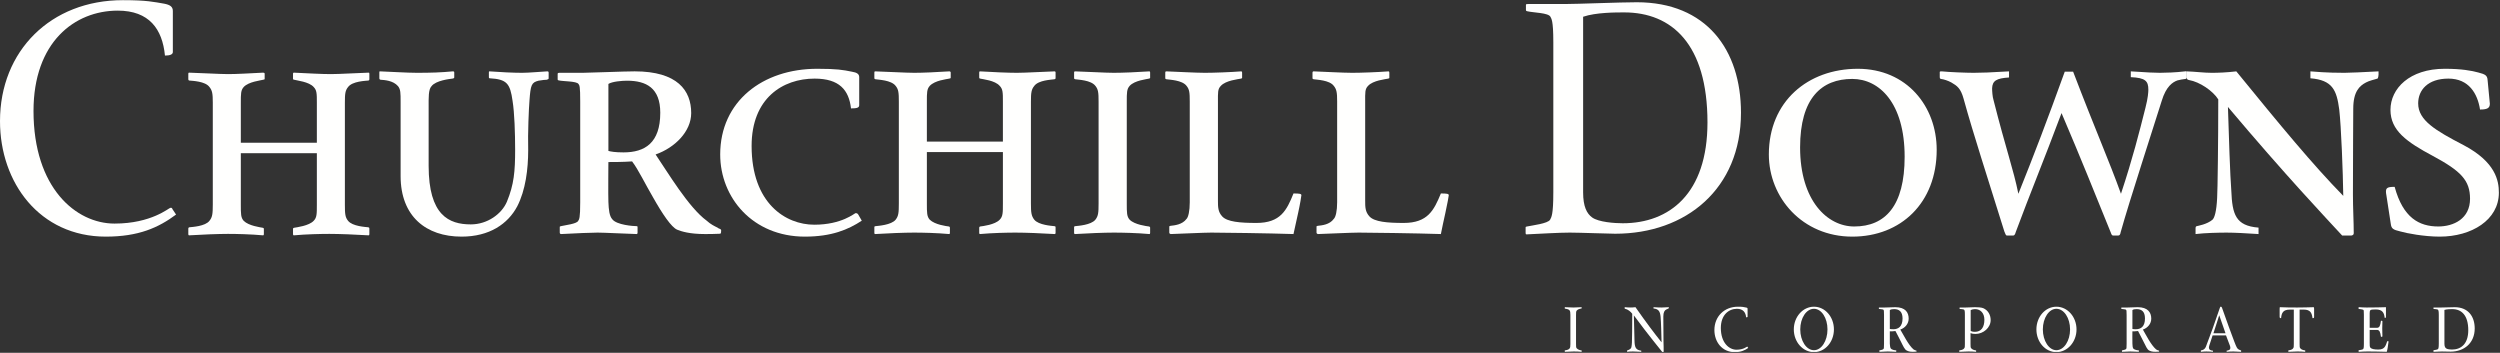
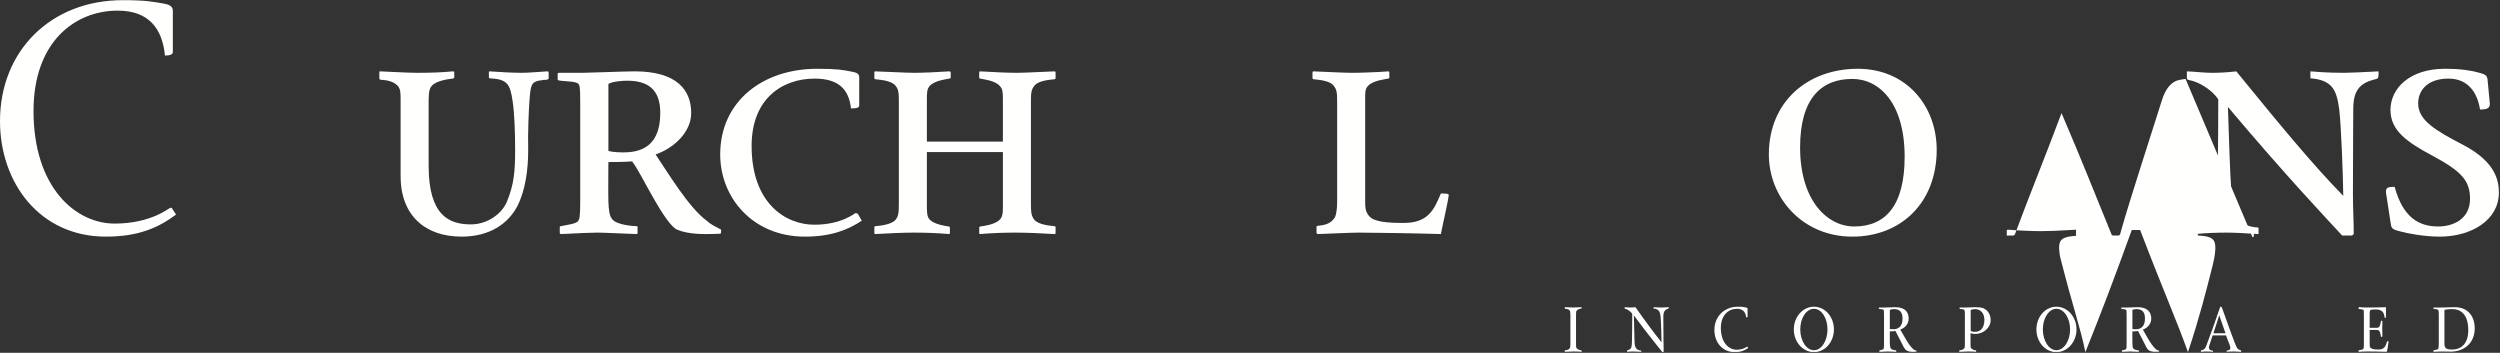
<svg xmlns="http://www.w3.org/2000/svg" version="1.2" viewBox="0 0 1552 219" width="1552" height="219">
  <rect x="0" y="0" width="1552" height="219" fill="#333333" stroke="none" />
  <title>Footer-1</title>
  <defs>
    <clipPath clipPathUnits="userSpaceOnUse" id="cp1">
      <path d="m109.34 0.08v146.79h-109.18v-146.79z" />
    </clipPath>
    <clipPath clipPathUnits="userSpaceOnUse" id="cp2">
      <path d="m1138.53 190.43v28.04h-167.14v-28.04z" />
    </clipPath>
    <clipPath clipPathUnits="userSpaceOnUse" id="cp3">
      <path d="m1138.53 190.43v28.04h-167.14v-28.04z" />
    </clipPath>
    <clipPath clipPathUnits="userSpaceOnUse" id="cp4">
      <path d="m1138.53 190.43v28.04h-167.14v-28.04z" />
    </clipPath>
    <clipPath clipPathUnits="userSpaceOnUse" id="cp5">
      <path d="m1138.53 190.43v28.04h-167.14v-28.04z" />
    </clipPath>
    <clipPath clipPathUnits="userSpaceOnUse" id="cp6">
      <path d="m1289.09 190.44v28.03h-72.77v-28.03z" />
    </clipPath>
    <clipPath clipPathUnits="userSpaceOnUse" id="cp7">
      <path d="m1289.09 190.44v28.03h-72.77v-28.03z" />
    </clipPath>
  </defs>
  <style>
		.s0 { fill: #fffffe } 
	</style>
  <g id="Symbols">
    <g id="Footer">
      <g>
        <g>
          <g id="Group-3">
            <g id="Clip-2">
						</g>
            <g id="Clip-Path: Fill-1" clip-path="url(#cp1)">
              <path id="Fill-1" fill-rule="evenodd" class="s0" d="m65.7 146.9c-41.1 0-65.7-33.5-65.7-71.7 0-43.6 31.5-75.1 76.3-75.1 14.9 0 19.2 1.1 25.7 2.2 3.5 0.7 5.3 1.8 5.3 4.5v25.5c0 1.5-1.8 2.2-4.9 2.2-1.6-16.5-9.8-27.9-29.3-27.9-26.8 0-52.3 19.6-52.3 62.3 0 47.8 26.4 69.9 50.3 69.9 23 0 33.8-9.8 34.7-9.8 0.9 0 0.9 0 1.3 0.9l2.2 3.3c-10.9 8.1-23.2 13.7-43.6 13.7z" />
            </g>
          </g>
-           <path id="Fill-4" fill-rule="evenodd" class="s0" d="m228.9 146.1c-7.6-0.5-18.6-0.9-24.4-0.9-5.4 0-14.3 0.2-22.1 0.9-0.3 0-0.5-0.3-0.5-0.7v-3.1c0-0.5 0-0.7 0.7-0.9 1.6-0.3 9.2-1.2 12.1-4.3 2-2 2-4.2 2-10.1v-31.9h-47.2v31.9c0 5.9 0 8.1 1.8 10.1 3.1 3.1 10.3 4 11.8 4.3 0.7 0.2 0.7 0.4 0.7 0.9v3.1c0 0.4-0.2 0.7-0.4 0.7-7.9-0.7-16.4-0.9-21.9-0.9-5.6 0-16.6 0.4-24.2 0.9-0.2 0-0.4-0.3-0.4-0.7v-3.4c0-0.6 0-0.6 0.6-0.9 1.8-0.2 9.9-0.6 12.5-4 1.8-2.2 2.1-4.2 2.1-10.1v-63.2c0-5.6-0.3-7.6-2.1-9.8-2.6-3.6-10.7-3.8-12.5-4-0.6-0.2-0.6-0.5-0.6-0.9v-3.4c0-0.4 0.2-0.6 0.4-0.6 7.6 0.2 18.8 0.9 24.4 0.9 5.3 0 13.8-0.5 21.7-0.9 0.4 0 0.9 0.2 0.9 0.6v3.2c0 0.4 0 0.4-0.9 0.6-1.8 0.5-9 1.2-12.1 4.5-1.8 2-1.8 4.2-1.8 9.8v24.8h47.2v-24.8c0-5.6 0-7.8-2-9.8-2.9-3.3-10.5-4-12.1-4.5-0.7-0.2-0.7-0.2-0.7-0.6v-3.2c0-0.4 0.2-0.6 0.5-0.6 8.2 0.4 17.4 0.9 23 0.9 5.6 0 16.5-0.7 23.5-0.9 0.2 0 0.4 0.2 0.4 0.6v3.4c0 0.4 0 0.7-0.6 0.9-1.8 0.2-9.9 0.4-12.6 4-1.8 2.2-2 4.2-2 9.8v63.2c0 5.9 0.2 7.9 2 10.1 2.7 3.4 10.8 3.8 12.6 4 0.6 0.3 0.6 0.3 0.6 0.9v3.4c0 0.4-0.2 0.7-0.4 0.7z" />
          <path id="Fill-5" fill-rule="evenodd" class="s0" d="m339.5 49.5c-0.7 0-3.2 0.2-5.2 0.6-4.4 1.1-4.9 2.7-5.6 12.3-0.4 4.9-1.1 20.3-0.8 30.8 0 11.7-1.6 24.8-6.8 34.9-5.8 10.9-17.2 18.8-34.6 18.8-21.9 0-37.8-12.5-37.8-37.6v-46c0-5.6 0-7.8-1.6-9.8-3.1-3.6-8.5-3.8-10.9-4-0.7-0.3-0.7-0.5-0.7-0.9v-3.6c0-0.5 0-0.7 0.4-0.7 6.1 0.2 16.6 0.9 22.9 0.9 8.7 0 14.9-0.2 22.3-0.9 0.7 0 0.9 0.2 0.9 0.7v2.9c0 0.4 0 0.7-1.1 0.9-1.6 0.2-10.3 1.1-13 4.7-2 2-1.8 7.3-1.8 12.9v36.5c0 30.8 12.6 36.4 26.2 36.4 10.3 0 19.2-6.5 22.4-14.1 4.4-10.7 5.1-18.8 5.1-32.2 0-10.3-0.4-23-1.6-30.4-1.5-10.7-3.5-13.4-14.1-14-0.6 0-0.6-0.3-0.6-0.7v-2.9c0-0.5 0-0.7 0.4-0.7 6.5 0.5 15 0.9 20.2 0.9 4.2 0 11.6-0.7 15.6-0.9 0.7 0 0.9 0.2 0.9 0.9v3.4c0 0.4-0.2 0.6-1.1 0.9z" />
          <path id="Fill-6" fill-rule="evenodd" class="s0" d="m447 145.1c-3.8 0.2-6.7 0.2-9.4 0.2-9.4 0-14.5-1.6-17.2-2.7-3.6-1.5-9.2-9.8-15-20.1-4.5-7.6-9.2-17.4-13-22.3-5.5 0.4-12 0.4-14.7 0.4 0-1.8-0.2 21.9 0 24.8 0.2 4.9 0.6 8.7 2.4 10.7 2.7 3.6 13.2 4.3 15.2 4.3 0.3 0 0.5 0.2 0.5 0.4v3.8c0 0.2-0.2 0.7-0.5 0.7-6.9-0.2-20.3-0.9-24.3-0.9-3.2 0-13.9 0.4-22.6 0.9-0.7 0-0.9-0.5-0.9-0.9v-3.3c0-0.5 0-0.5 0.7-0.7 3.1-0.7 9.6-1.4 10.7-3.2 0.7-1.1 1.3-1.7 1.3-11.6v-62.5c0-9.6-0.4-10.1-1.1-11-1.3-1.8-9.4-1.5-12.3-2.2-0.6-0.2-0.6-0.2-0.6-0.7v-3.3c0-0.5 0.2-0.7 1.3-0.7 4.9 0 11.6 0 14.5 0 3.8 0 25.5-0.9 32-0.9 26.6 0 35.1 11.9 35.1 25.9 0 11.4-10.1 21.5-22.1 25.7 7.6 11.2 20.5 32.9 31.7 41.1 2.5 2.3 4.9 3.4 6.7 4.3 0.9 0.9 2.3 0.6 2.3 1.8 0 0.8 0 2-0.7 2zm-57.7-95c-3.3 0-9.2 0.5-11.6 2 0 0.3 0 33.8 0 41.6 1.5 0.4 4.2 0.9 9.4 0.9 13.2 0 22.8-5.8 22.8-24.6 0-15.4-8.7-19.9-20.6-19.9z" />
          <path id="Fill-7" fill-rule="evenodd" class="s0" d="m499.7 146.9c-32.4 0-52.6-24.2-52.6-51 0-33 26.4-53.2 60.2-53.2 12.3 0 16.1 0.7 21.5 1.8 3.1 0.5 4.6 1.4 4.6 3.4v17.4c0 1.6-1.5 2-5.1 2-1.3-11.4-7.2-18.5-22.6-18.5-19.7 0-39.1 12.1-39.1 41.8 0 35.7 21.2 48.9 38.9 48.9 17.2 0 25-7.2 25.7-7.2 0.9 0 1.4 0.5 1.6 0.9l2.2 3.8c-8.5 5.6-18.8 9.9-35.3 9.9z" />
          <path id="Fill-8" fill-rule="evenodd" class="s0" d="m654.8 145.3c-7.6-0.5-18.5-0.9-24.4-0.9-5.3 0-14.3 0.2-22.1 0.9-0.2 0-0.4-0.2-0.4-0.7v-3.1c0-0.4 0-0.7 0.6-0.9 1.6-0.2 9.2-1.1 12.1-4.2 2-2 2-4.3 2-10.1v-31.9h-47.2v31.9c0 5.8 0 8.1 1.8 10.1 3.2 3.1 10.3 4 11.9 4.2 0.6 0.2 0.6 0.5 0.6 0.9v3.1c0 0.5-0.2 0.7-0.4 0.7-7.8-0.7-16.3-0.9-21.9-0.9-5.6 0-16.6 0.4-24.2 0.9-0.2 0-0.4-0.2-0.4-0.7v-3.3c0-0.7 0-0.7 0.7-0.9 1.7-0.2 9.8-0.7 12.5-4 1.8-2.3 2-4.3 2-10.1v-63.2c0-5.6-0.2-7.6-2-9.8-2.7-3.6-10.8-3.8-12.5-4.1-0.7-0.2-0.7-0.4-0.7-0.9v-3.3c0-0.5 0.2-0.7 0.4-0.7 7.6 0.2 18.8 0.9 24.4 0.9 5.4 0 13.9-0.4 21.7-0.9 0.4 0 0.9 0.2 0.9 0.7v3.1c0 0.5 0 0.5-0.9 0.7-1.8 0.4-8.9 1.1-12.1 4.5-1.8 2-1.8 4.2-1.8 9.8v24.8h47.2v-24.8c0-5.6 0-7.8-2-9.8-2.9-3.4-10.5-4.1-12.1-4.5-0.6-0.2-0.6-0.2-0.6-0.7v-3.1c0-0.5 0.2-0.7 0.4-0.7 8.3 0.5 17.4 0.9 23 0.9 5.6 0 16.6-0.7 23.5-0.9 0.2 0 0.5 0.2 0.5 0.7v3.3c0 0.5 0 0.7-0.7 0.9-1.8 0.3-9.8 0.5-12.5 4.1-1.8 2.2-2.1 4.2-2.1 9.8v63.2c0 5.8 0.3 7.8 2.1 10.1 2.7 3.3 10.7 3.8 12.5 4 0.7 0.2 0.7 0.2 0.7 0.9v3.3c0 0.5-0.3 0.7-0.5 0.7z" />
-           <path id="Fill-9" fill-rule="evenodd" class="s0" d="m713.6 145.3c-7.7-0.7-16.8-0.9-22.2-0.9-5.6 0-16.3 0.4-24.1 0.9-0.2 0-0.5-0.2-0.5-0.7v-3.3c0-0.7 0-0.7 0.7-0.9 1.8-0.2 9.8-0.7 12.5-4 1.8-2.3 2-4.3 2-10.1v-63.2c0-5.6-0.2-7.6-2-9.8-2.7-3.6-10.7-3.8-12.5-4.1-0.7-0.2-0.7-0.4-0.7-0.9v-3.3c0-0.5 0.3-0.7 0.5-0.7 7.8 0.2 18.5 0.9 24.1 0.9 5.6 0 14.8-0.4 22.2-0.9 0.2 0 0.4 0.2 0.4 0.7v3.1c0 0.5 0 0.5-0.7 0.7-1.5 0.4-8.9 1.1-12 4.5-1.8 2-1.8 4.2-1.8 9.8v63.2c0 5.8 0 8.1 1.8 10.1 3.1 3.1 10.5 4 12 4.2 0.7 0.2 0.7 0.5 0.7 0.9v3.1c0 0.5-0.2 0.7-0.4 0.7z" />
-           <path id="Fill-10" fill-rule="evenodd" class="s0" d="m805.9 132.1c-1.1 4.7-2 9.4-2.9 13.2-14.9-0.5-44.9-0.9-51-0.9-4.6 0-18.7 0.7-25.2 0.9-0.9-0.2-0.9-0.7-0.9-1.1v-3.4c0-0.4 0-0.4 0.7-0.6 2.6-0.3 7.3-0.7 10-4.3 1.1-1.1 2-4.9 2-10.3v-62.5c0-5.6-0.2-7.6-2-9.8-2.7-3.6-10.7-3.8-12.5-4.1-0.7-0.2-0.7-0.4-0.7-0.9v-3.1c0-0.7 0.2-0.9 0.7-0.9 5.8 0.2 18.1 0.9 23.9 0.9 5.6 0 16.1-0.4 22.6-0.9 0.2 0 0.5 0.2 0.5 0.9v2.9c0 0.5 0 0.5-0.7 0.7-1.8 0.4-9.4 1.1-12.5 4.5-2 2-1.8 4.2-1.8 9.8v61.4c0 4 0 7 2.7 9.9 3.1 3.3 10.9 4 21.2 4 15 0 18.8-7.9 23-18.3 3.8 0 4.9 0.2 4.9 1.1 0 0.4-0.8 5.5-2 10.9z" />
          <path id="Fill-11" fill-rule="evenodd" class="s0" d="m897.3 132.1c-1.1 4.7-2 9.4-2.8 13.2-15-0.5-45-0.9-51-0.9-4.7 0-18.8 0.7-25.3 0.9-0.9-0.2-0.9-0.7-0.9-1.1v-3.4c0-0.4 0-0.4 0.7-0.6 2.7-0.3 7.4-0.7 10-4.3 1.2-1.1 2.1-4.9 2.1-10.3v-62.5c0-5.6-0.3-7.6-2.1-9.8-2.6-3.6-10.7-3.8-12.5-4.1-0.7-0.2-0.7-0.4-0.7-0.9v-3.1c0-0.7 0.3-0.9 0.7-0.9 5.9 0.2 18.1 0.9 24 0.9 5.5 0 16-0.4 22.5-0.9 0.2 0 0.5 0.2 0.5 0.9v2.9c0 0.5 0 0.5-0.7 0.7-1.8 0.4-9.4 1.1-12.5 4.5-2 2-1.8 4.2-1.8 9.8v61.4c0 4 0 7 2.7 9.9 3.1 3.3 10.9 4 21.2 4 15 0 18.8-7.9 23.1-18.3 3.8 0 4.9 0.2 4.9 1.1 0 0.4-0.9 5.5-2.1 10.9z" />
-           <path id="Fill-12" fill-rule="evenodd" class="s0" d="m1002.7 145.1c-3.8 0-22.1-0.7-28.2-0.7-6.7 0-18.1 0.7-26.8 1.1-0.6 0-0.6-0.4-0.6-1.1v-2.9c0-0.7 0-0.7 0.9-0.9 3.3-0.7 12.9-1.8 14.3-4.2 0.8-1.6 2-2.9 2-17v-93.2c0-13.8-1.2-14.5-1.8-15.8-1.3-2.5-10.5-2.5-14.3-3.4-0.9-0.2-0.9-0.4-0.9-1.1v-2.7c0-0.7 0.2-0.7 1.8-0.7 8.5 0 18.5 0 22.3 0 7.8 0 34.5-1.1 44.7-1.1 43.2 0 64.7 29.5 64.7 68.6 0 47.1-34 75.1-78.1 75.1zm5.6-137.4c-5.3 0-17.6 0-25.5 2.7 0 7.6 0 105.2 0 109 0 8.9 2.3 13.2 5.6 15.6 4 2.9 13.9 3.6 19 3.6 28.9 0 52.6-18.3 52.6-62.6 0-48.7-22.2-68.3-51.7-68.3z" />
          <path id="Fill-13" fill-rule="evenodd" class="s0" d="m1149.9 146.9c-31 0-51.8-24.2-51.8-51 0-33 24.3-53.2 55.2-53.2 30.4 0 49 23.3 49 50.3 0 32.9-22.2 53.9-52.4 53.9zm0-97.9c-19 0-32.4 11.8-32.4 42.5 0 33.2 17 49.1 33.6 49.1 19.2 0 31.3-12.7 31.3-43.3 0-33.3-15.7-48.3-32.5-48.3z" />
-           <path id="Fill-14" fill-rule="evenodd" class="s0" d="m1356.8 49c-1.6 0.2-3.6 0.5-5 0.9-3.1 1.1-7.1 3.8-9.8 12.7-4.3 13.9-20.3 62.8-25.5 81.6q-0.3 2-1.4 2h-3.3c-0.7 0-0.9-0.4-1.5-2-9.7-23.9-18.2-45.2-30.5-74-10.7 28.6-20.1 51.4-28.4 73.8-0.4 1.5-0.9 2.2-1.5 2.2h-4.1c-0.6 0-0.8-0.9-1.5-2.5-10.7-34.4-19-59.6-25.3-82.4-1.8-6.5-4-8-7.6-10.1-2-1.1-4.7-2-6.5-2.2-0.7-0.2-0.7-0.7-0.7-1.1v-3.1c0-0.5 0.3-0.5 1.2-0.5 4.9 0.5 15.2 0.9 19.9 0.9 4.2 0 10.7-0.2 21.9-0.9v3.8c-7.8 0.5-10.3 2-10.5 6.7 0 1.6 0.2 5.2 0.9 7.4 7.8 30.8 12.3 42.7 15.4 58.1 9.8-24.4 17.9-45.6 28.8-75.8h5.2c14.1 36.9 22.3 55.2 29.7 75.8 7.4-22.4 11.2-37.6 15.2-53.4 1.6-6.1 1.8-9.9 1.8-11.2 0-5.4-1.8-7.4-10.9-7.8v-3.6c10.2 0.7 15.4 0.9 18.1 0.9 3.3 0 9.8-0.2 15.6-0.9 0.9-0.2 1.1 0 1.1 0.5v3.1c0 0.4 0 0.9-0.8 1.1z" />
+           <path id="Fill-14" fill-rule="evenodd" class="s0" d="m1356.8 49c-1.6 0.2-3.6 0.5-5 0.9-3.1 1.1-7.1 3.8-9.8 12.7-4.3 13.9-20.3 62.8-25.5 81.6q-0.3 2-1.4 2h-3.3c-0.7 0-0.9-0.4-1.5-2-9.7-23.9-18.2-45.2-30.5-74-10.7 28.6-20.1 51.4-28.4 73.8-0.4 1.5-0.9 2.2-1.5 2.2h-4.1v-3.1c0-0.5 0.3-0.5 1.2-0.5 4.9 0.5 15.2 0.9 19.9 0.9 4.2 0 10.7-0.2 21.9-0.9v3.8c-7.8 0.5-10.3 2-10.5 6.7 0 1.6 0.2 5.2 0.9 7.4 7.8 30.8 12.3 42.7 15.4 58.1 9.8-24.4 17.9-45.6 28.8-75.8h5.2c14.1 36.9 22.3 55.2 29.7 75.8 7.4-22.4 11.2-37.6 15.2-53.4 1.6-6.1 1.8-9.9 1.8-11.2 0-5.4-1.8-7.4-10.9-7.8v-3.6c10.2 0.7 15.4 0.9 18.1 0.9 3.3 0 9.8-0.2 15.6-0.9 0.9-0.2 1.1 0 1.1 0.5v3.1c0 0.4 0 0.9-0.8 1.1z" />
          <path id="Fill-15" fill-rule="evenodd" class="s0" d="m1475.9 48.8c-2.2 0.7-5.1 1.3-7.1 2.4-4 2.1-7.9 5.6-7.9 16.3 0 5-0.2 29.8-0.2 53.2 0 8.5 0.5 17.2 0.5 23.9 0 0.9-0.3 1.4-1.4 1.6h-5.8c-10.5-11.4-34.9-37.1-70.9-79.8 0.5 16.6 1.4 43.6 2.1 52.1 0.6 14.5 2.6 21.7 16.9 22.8v4c-7.3-0.5-15-0.9-19.8-0.9-5 0-13.5 0.2-19.3 0.9v-3.6c0-0.4 0-1.1 0.7-1.3 0.7-0.2 6.4-1.1 9.8-4 1.3-1.2 2.5-5.2 2.9-13.5 0.3-4.9 0.7-35.3 0.7-61.2-3.3-5.3-11.6-10.9-18.1-12-1.1-0.2-1.4-0.5-1.4-1.6v-3.8c5.6 0.2 10.5 0.9 15.5 0.9 4 0 9.2-0.2 15.2-0.9 27.3 33.5 47.6 58.1 66.4 77.3-0.2-14.7-1.3-43.3-2.5-53.6-1.6-12.1-4.2-18.3-17.9-19.4v-4.3c10.3 0.9 18.4 0.9 21.1 0.9 3.3 0 11.4-0.4 21.2-0.9v2c0 0.5-0.2 2.3-0.7 2.5z" />
          <path id="Fill-16" fill-rule="evenodd" class="s0" d="m1514.6 146.9c-9.8 0-20.6-2.1-24.4-3.2-4.7-1.1-5.6-1.8-6-4.7l-2.7-17.6c-0.9-4.7 0-5.4 5.1-5.4 5.2 19.2 15.2 24.6 27.1 24.6 9.4 0 19.7-4.7 19.7-17.2 0-11.4-5.6-17.2-23.1-26.6-16.3-8.7-26.3-15.8-26.3-28.6 0-13.2 11.8-25.5 33.7-25.5 10.5 0 16.8 1.2 20.8 2.3 4.3 1.1 5.6 1.8 5.8 4.7l1.4 14.7c0 2.7-1.6 3.6-6.1 3.6-1.5-9.8-6.9-19.2-19.6-19.2-12.8 0-18.8 7.1-18.8 15.4 0 10.5 10.7 16.8 28.2 25.9 19.9 10.5 21.9 22.1 21.9 29.5 0 17-17 27.3-36.7 27.3z" />
          <g id="Group-22">
            <g id="Clip-18">
						</g>
            <g id="Clip-Path: Fill-17" clip-path="url(#cp2)">
              <path id="Fill-17" fill-rule="evenodd" class="s0" d="m981.8 218.4c-1.4-0.2-3.6-0.2-5-0.2-1.3 0-4 0.1-5.3 0.2q-0.1 0-0.1-0.2v-0.5c0-0.2 0-0.2 0.2-0.2 0.4-0.1 2.1-0.2 2.8-1.2 0.4-0.5 0.5-1.1 0.5-2.7v-18.1c0-1.6-0.1-2.2-0.5-2.8-0.7-0.9-2.4-1-2.8-1.1-0.2 0-0.2-0.1-0.2-0.2v-0.5q0-0.2 0.1-0.2c1.3 0.1 4 0.2 5.3 0.2 1.4 0 3.6-0.1 5-0.2q0.1 0 0.1 0.2v0.4c0 0.1 0 0.2-0.2 0.2-0.4 0.1-2 0.3-2.8 1.2-0.5 0.6-0.5 1.2-0.5 2.8v18.1c0 1.6 0 2.2 0.5 2.7 0.8 0.9 2.4 1.2 2.8 1.2 0.2 0.1 0.2 0.1 0.2 0.3v0.4q0 0.2-0.1 0.2z" />
            </g>
            <g id="Clip-Path: Fill-19" clip-path="url(#cp3)">
              <path id="Fill-19" fill-rule="evenodd" class="s0" d="m1035.8 191.5q-0.8 0.3-1.5 0.7c-0.9 0.5-1.7 1.6-1.7 4.3 0 1.3 0 8.9 0.1 15.7 0.1 2.1 0.1 4.2 0.1 6 0 0.3 0 0.4-0.3 0.4h-0.5c-1.9-2.5-8.1-9.8-17.7-22.8 0.1 4.3 0.3 12.9 0.4 15.7 0.1 4 0.7 5.8 4.2 6.2v0.7c-2.3-0.1-3.8-0.2-5-0.2-1.3 0-2.7 0-3.8 0.2v-0.7c0-0.1 0-0.2 0.2-0.2 0.1-0.1 1.3-0.3 2.1-1.2 0.3-0.2 0.6-1.4 0.7-3.6 0.1-1.2 0.2-11 0.2-17.9-0.9-1.3-2.8-2.8-4.4-3.1-0.3 0-0.3-0.1-0.3-0.3v-0.7c1.2 0.1 2.2 0.2 3.4 0.2 0.9 0 1.8 0 3.3-0.2 6.5 9.3 12 16.6 16.2 21.8-0.1-4.2-0.3-12.7-0.6-15.8-0.3-3.3-1.2-4.9-4.4-5.2v-0.8c2.5 0.2 4.4 0.2 5.1 0.2 0.8 0 2.5-0.1 4.4-0.2v0.5c0 0.1-0.1 0.3-0.2 0.3z" />
            </g>
            <g id="Clip-Path: Fill-20" clip-path="url(#cp4)">
              <path id="Fill-20" fill-rule="evenodd" class="s0" d="m1076.9 218.6c-7.9 0-12.6-6.4-12.6-13.7 0-8.4 6.1-14.5 14.6-14.5 2.9 0 3.7 0.2 5 0.5 0.7 0.1 1 0.3 1 0.8v4.9q0 0.4-0.9 0.4c-0.3-3.1-1.9-5.3-5.7-5.3-5.1 0-10 3.8-10 11.9 0 9.2 5.1 13.5 9.7 13.5 4.4 0 6.4-1.9 6.6-1.9 0.2 0 0.2 0 0.3 0.2l0.4 0.6c-2.1 1.5-4.5 2.6-8.4 2.6z" />
            </g>
            <g id="Clip-Path: Fill-21" clip-path="url(#cp5)">
              <path id="Fill-21" fill-rule="evenodd" class="s0" d="m1126.1 218.6c-6.9 0-12.5-6.3-12.5-14.1 0-7.8 5.6-14.1 12.5-14.1 6.9 0 12.4 6.3 12.4 14.1 0 7.8-5.5 14.1-12.4 14.1zm8.4-14.1c0-7.1-3.7-12.8-8.4-12.8-4.7 0-8.5 5.7-8.5 12.8 0 7.1 3.8 12.9 8.5 12.9 4.7 0 8.4-5.8 8.4-12.9z" />
            </g>
          </g>
          <path id="Fill-23" fill-rule="evenodd" class="s0" d="m1189.6 218.3c-0.8 0.1-1.5 0.1-2.1 0.1-2.2 0-3-0.4-3.8-0.8-1.3-0.6-2.2-2.7-3.6-5.5-1.1-2.1-2.4-4.8-3.4-6.6-0.9 0.2-2.8 0.2-3.5 0.2 0-0.6 0 6.8 0 7.7 0.1 1.3 0.2 2.4 0.6 2.9 0.7 1 2.9 1.2 3.3 1.2 0.1 0 0.1 0 0.1 0.1v0.6q0 0.2-0.1 0.2c-1.3-0.1-4.2-0.2-5.2-0.2-0.7 0-3.2 0.1-4.9 0.2-0.2 0-0.3-0.1-0.3-0.2v-0.6c0-0.1 0-0.1 0.2-0.1 0.8-0.2 2.1-0.4 2.4-0.9 0.2-0.3 0.3-0.5 0.3-3.2v-17.9c0-2.7-0.1-2.8-0.3-3.1-0.2-0.5-2-0.4-2.7-0.6-0.2 0-0.2-0.1-0.2-0.2v-0.5c0-0.2 0-0.2 0.3-0.2 1.2 0 2.6 0 3.4 0 0.9 0 4.6-0.2 6.5-0.2 6.3 0 8.3 3.3 8.3 7.1 0 3.1-2.1 5.7-5.2 6.8 1.7 2.7 5 9.6 8.2 12.3 0.6 0.4 1.2 0.6 1.6 0.7 0.1 0.1 0.3 0 0.3 0.3 0 0.3 0 0.4-0.2 0.4zm-13.7-26.4c-0.9 0-2.1 0.1-2.7 0.6 0 0.3 0 9.6 0 11.7 0.4 0.1 0.8 0.2 2.2 0.2 3.1 0 5.7-1.7 5.7-6.7 0-4.3-2.2-5.8-5.2-5.8z" />
          <g id="Group-27">
            <g id="Clip-25">
						</g>
            <g id="Clip-Path: Fill-24" clip-path="url(#cp6)">
              <path id="Fill-24" fill-rule="evenodd" class="s0" d="m1226.4 207.3c-1.4 0-2-0.1-3.1-0.5v6.8c0 1.6 0 2.2 0.5 2.7 0.8 0.9 2.4 1.2 2.8 1.2 0.2 0.1 0.2 0.1 0.2 0.3v0.4q0 0.2-0.1 0.2c-1.4-0.2-3.6-0.2-4.9-0.2-1.4 0-4.1 0.1-5.4 0.2q-0.1 0-0.1-0.2v-0.5c0-0.2 0-0.2 0.2-0.2 0.4-0.1 2.1-0.2 2.8-1.2 0.5-0.5 0.5-1.1 0.5-2.7v-18.1c0-2.7-0.2-2.8-0.4-3.1-0.2-0.5-2-0.5-2.7-0.6-0.2 0-0.2-0.1-0.2-0.2v-0.5c0-0.2 0.1-0.2 0.4-0.2 1.1 0 2.5 0 3.3 0 1.8 0 3.9-0.2 5.8-0.2 1.9 0 3.9 0.1 5.2 0.6 3 1.3 4.6 4.2 4.6 7.4 0 4.7-4.5 8.6-9.4 8.6zm-0.3-15.4c-1 0-1.9 0.2-2.7 0.6v12.9c0.4 0.3 1.2 0.6 2.6 0.6 3.9 0 5.9-2.8 5.9-7.5 0-4-2.3-6.6-5.8-6.6z" />
            </g>
            <g id="Clip-Path: Fill-26" clip-path="url(#cp7)">
              <path id="Fill-26" fill-rule="evenodd" class="s0" d="m1276.6 218.6c-6.9 0-12.4-6.3-12.4-14.1 0-7.8 5.5-14.1 12.4-14.1 6.9 0 12.5 6.3 12.5 14.1 0 7.8-5.6 14.1-12.5 14.1zm8.5-14.1c0-7.1-3.8-12.8-8.5-12.8-4.6 0-8.4 5.7-8.4 12.8 0 7.1 3.8 12.9 8.4 12.9 4.7 0 8.5-5.8 8.5-12.9z" />
            </g>
          </g>
          <path id="Fill-28" fill-rule="evenodd" class="s0" d="m1340.2 218.3c-0.8 0.1-1.5 0.1-2.1 0.1-2.2 0-3.1-0.4-3.9-0.8-1.2-0.6-2.1-2.7-3.5-5.5-1.1-2.1-2.4-4.8-3.4-6.6-1 0.2-2.9 0.2-3.5 0.2 0-0.6-0.1 6.8 0 7.7 0 1.3 0.2 2.4 0.5 2.9 0.8 1 2.9 1.2 3.3 1.2 0.1 0 0.2 0 0.2 0.1v0.6q0 0.2-0.2 0.2c-1.2-0.1-4.1-0.2-5.1-0.2-0.7 0-3.2 0.1-5 0.2-0.2 0-0.2-0.1-0.2-0.2v-0.6c0-0.1 0-0.1 0.2-0.1 0.7-0.2 2.1-0.4 2.4-0.9 0.2-0.3 0.3-0.5 0.3-3.2v-17.9c0-2.7-0.1-2.8-0.3-3.1-0.3-0.5-2-0.4-2.8-0.6-0.2 0-0.2-0.1-0.2-0.2v-0.5c0-0.2 0.1-0.2 0.4-0.2 1.2 0 2.6 0 3.4 0 0.8 0 4.5-0.2 6.4-0.2 6.3 0 8.4 3.3 8.4 7.1 0 3.1-2.1 5.7-5.2 6.8 1.6 2.7 5 9.6 8.2 12.3 0.6 0.4 1.1 0.6 1.6 0.7 0.1 0.1 0.3 0 0.3 0.3 0 0.3 0 0.4-0.2 0.4zm-13.8-26.4c-0.9 0-2 0.1-2.6 0.6 0 0.3 0 9.6 0 11.7 0.4 0.1 0.7 0.2 2.1 0.2 3.2 0 5.7-1.7 5.7-6.7 0-4.3-2.1-5.8-5.2-5.8z" />
          <path id="Fill-29" fill-rule="evenodd" class="s0" d="m1391.1 218.4c-1.1-0.1-3.4-0.2-4.5-0.2-1 0-2.6 0-4.3 0.2v-0.7c1.3-0.2 2.3-0.5 2.3-1.8 0-0.4-0.1-0.8-0.3-1.4l-2.4-6.3h-8.3l-2 6.1c-0.2 0.6-0.3 1.2-0.3 1.4 0 1.3 0.8 1.9 2.5 2v0.7c-1.1-0.1-2.5-0.2-4.1-0.2-1.1 0-2.5 0.1-3.3 0.2-0.1 0-0.1-0.1-0.1-0.2v-0.5c0-0.2 0-0.2 0.2-0.2 0.4-0.1 0.7-0.1 1-0.3 0.8-0.2 1.5-1 1.9-1.9 2.4-6.1 5.9-15.9 8.7-24.2 0.2-0.5 0.2-0.7 0.5-0.7 0.5 0 0.6 0.2 0.8 0.6 2.7 7.7 6.2 17.3 7.6 20.9 1.5 3.9 1.8 4.4 2.7 5 0.5 0.3 1.1 0.5 1.4 0.6 0.1 0 0.2 0 0.2 0.2v0.5c0 0.2 0 0.2-0.2 0.2zm-13.4-22.7c-1 3-2.1 6.8-3.6 11.2h7.5c-1.4-3.9-2.6-7.5-3.9-11.2z" />
-           <path id="Fill-30" fill-rule="evenodd" class="s0" d="m1435.6 197.5c-0.4-3.2-1.3-5.3-5.4-5.3h-2.6v21.4c0 1.6 0 2.2 0.5 2.7 0.7 0.9 2.4 1.2 2.8 1.2 0.2 0.1 0.2 0.1 0.2 0.3v0.4q0 0.2-0.2 0.2c-1.3-0.2-3.6-0.2-4.9-0.2-1.4 0-4.1 0.1-5.3 0.2-0.1 0-0.1-0.1-0.1-0.2v-0.5c0-0.2 0-0.2 0.1-0.2 0.4-0.1 2.2-0.2 2.8-1.2 0.5-0.5 0.5-1.1 0.5-2.7v-21.4h-2.5c-4.2 0-5.1 2.1-5.4 5.3-0.6 0-0.9-0.1-0.9-0.9v-4.9c0-0.6 0.1-0.8 0.1-1 4.6 0.2 6.9 0.2 10.8 0.2 4.1 0 6.5-0.1 10.3-0.2 0.1 0.2 0.2 0.4 0.2 1.1v4.9c0 0.8-0.3 0.8-1 0.8z" />
          <path id="Fill-31" fill-rule="evenodd" class="s0" d="m1482.3 215.7c-0.1 0.8-0.3 1.7-0.6 2.7-4.7-0.2-11.1-0.2-12.2-0.2-1.6 0-3.5 0.1-5 0.2-0.3-0.1-0.3-0.1-0.3-0.2v-0.6c0-0.1 0-0.1 0.2-0.2 0.6-0.1 2.5-0.3 2.7-0.8 0.2-0.3 0.4-0.5 0.4-3.2v-17.9c0-2.7-0.1-2.9-0.3-3.1-0.5-0.4-2.2-0.5-2.8-0.6-0.2-0.1-0.2-0.1-0.2-0.2v-0.7c0-0.1 0-0.2 0.3-0.2 1.5 0.1 3 0.2 4.7 0.2 5.5 0 8.2-0.1 12-0.2 0 0.4 0 1.9 0 2.7 0 1.1 0 3.3 0 3.5 0 0.4-0.2 0.4-0.8 0.4-0.3-3-1.3-5.2-5.5-5.2-1.6 0-3 0.1-3.3 0.4-0.4 0.5-0.5 0.8-0.5 2v9h4.5c1.6 0 2.1-1.3 2.5-4.4 0.8 0 0.9 0.1 0.9 0.4 0 0.2-0.1 3-0.1 4.4 0 2.4 0.1 3.7 0.1 4.8 0 0.4-0.3 0.4-0.9 0.4-0.4-3-0.9-4.3-2.5-4.3h-4.5v8.1c0 1.6 0 2.3 0.4 2.9 0.8 0.9 2.5 1.2 5 1.2 4.1 0 4.5-2.5 5.5-5.2 0.7 0 0.8 0 0.8 0.3 0 0.3-0.3 2.5-0.5 3.6z" />
          <path id="Fill-32" fill-rule="evenodd" class="s0" d="m1521.3 218.3c-0.7 0-4.2-0.1-5.4-0.1-1.3 0-3.4 0.1-5.1 0.2-0.1 0-0.1-0.1-0.1-0.2v-0.6c0-0.1 0-0.1 0.1-0.2 0.6-0.1 2.5-0.3 2.8-0.8 0.1-0.3 0.4-0.5 0.4-3.2v-17.9c0-2.7-0.3-2.8-0.4-3.1-0.3-0.5-2-0.5-2.7-0.6-0.2-0.1-0.2-0.1-0.2-0.2v-0.6c0-0.1 0-0.1 0.3-0.1 1.7 0 3.6 0 4.3 0 1.5 0 6.6-0.2 8.6-0.2 8.3 0 12.4 5.7 12.4 13.2 0 9-6.5 14.4-15 14.4zm1.1-26.4c-1 0-3.4 0-4.9 0.5 0 1.5 0 20.2 0 21 0 1.7 0.5 2.5 1.1 2.9 0.8 0.6 2.7 0.7 3.6 0.7 5.6 0 10.1-3.5 10.1-12 0-9.3-4.2-13.1-9.9-13.1z" />
        </g>
      </g>
    </g>
  </g>
</svg>